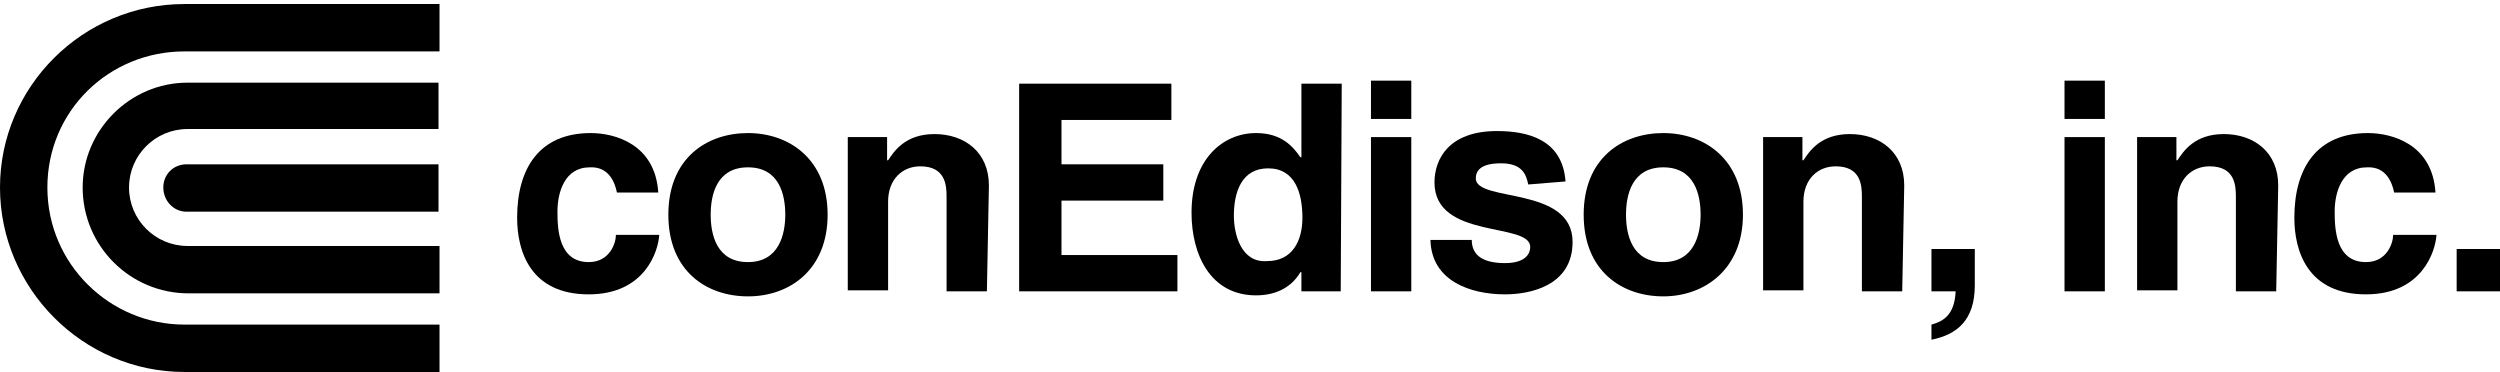
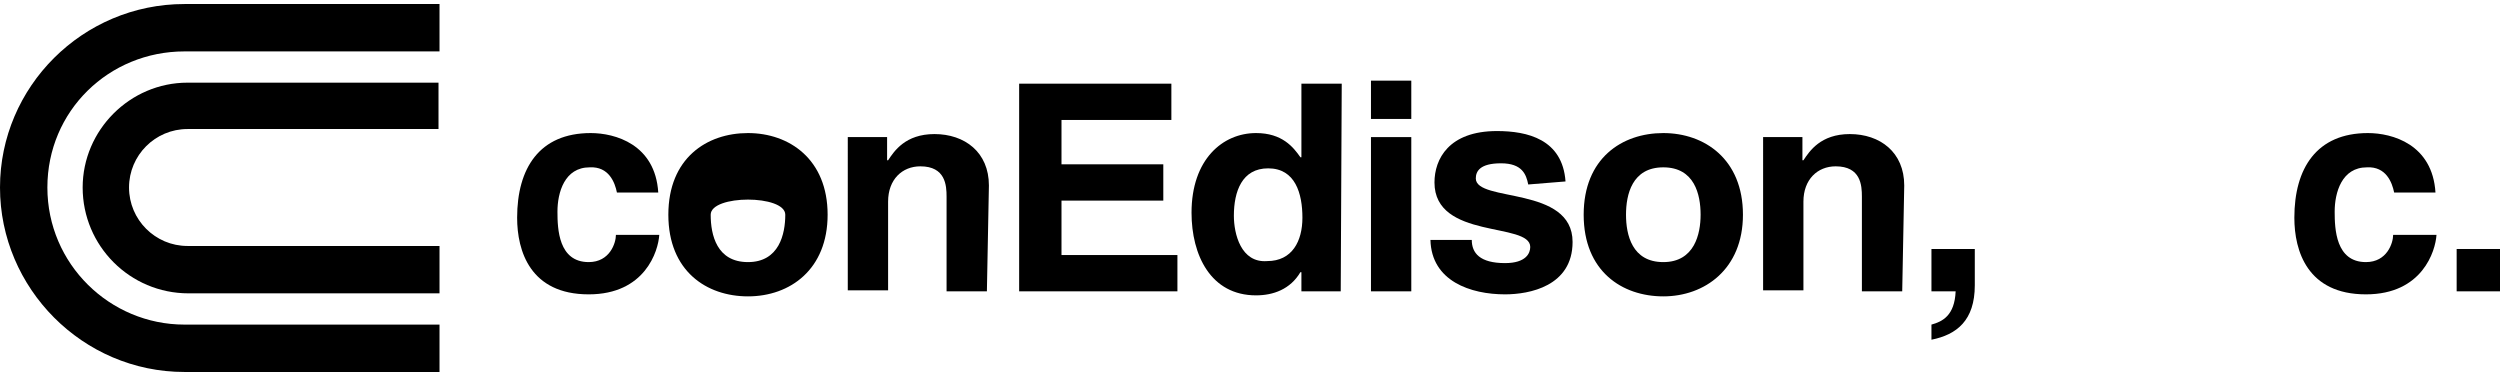
<svg xmlns="http://www.w3.org/2000/svg" version="1.1" id="Layer_2" x="0px" y="0px" viewBox="0 0 248 36.9" style="enable-background:new 0 0 248 36.9;" xml:space="preserve">
  <g id="Layer_3">
    <path d="M43.6,32.2H18.3c-7.4,0-13.6-6-13.6-13.6S10.8,5.1,18.3,5.1h25.3V0.4H18.3C8.2,0.4,0,8.6,0,18.6s8.2,18.3,18.3,18.3h25.3   V32.2" />
    <path d="M8.2,18.6c0,5.8,4.7,10.5,10.5,10.5h24.9v-4.7h-25c-3.2,0-5.8-2.6-5.8-5.8s2.6-5.8,5.8-5.8h24.9V8.2H18.6   C12.9,8.2,8.2,12.9,8.2,18.6" />
-     <path d="M43.6,16.3H18.5c-1.3,0-2.3,1-2.3,2.3c0,1.3,1,2.4,2.3,2.4h25v-4.7" />
    <path d="M65.4,23.3c-0.1,1.6-1.4,5.9-7,5.9c-5.8,0-7.1-4.3-7.1-7.6c0-4.9,2.2-8.4,7.3-8.4c2.4,0,6.4,1.1,6.7,5.9h-4.1   c-0.2-1-0.8-2.6-2.7-2.5c-2.5,0-3.2,2.5-3.2,4.4c0,1.7,0.1,5,3.1,5c2.1,0,2.7-1.9,2.7-2.7L65.4,23.3" />
-     <path d="M82.1,21.3c0-5.5-3.8-8.1-7.9-8.1c-4.1,0-7.9,2.5-7.9,8.1s3.8,8.1,7.9,8.1C78.4,29.4,82.1,26.7,82.1,21.3 M77.9,21.3   c0,1.9-0.6,4.7-3.7,4.7s-3.7-2.7-3.7-4.7s0.6-4.7,3.7-4.7S77.9,19.3,77.9,21.3z" />
+     <path d="M82.1,21.3c0-5.5-3.8-8.1-7.9-8.1c-4.1,0-7.9,2.5-7.9,8.1s3.8,8.1,7.9,8.1C78.4,29.4,82.1,26.7,82.1,21.3 M77.9,21.3   c0,1.9-0.6,4.7-3.7,4.7s-3.7-2.7-3.7-4.7S77.9,19.3,77.9,21.3z" />
    <path d="M97.9,28.9h-4v-9.4c0-1.1-0.1-3-2.6-3c-1.8,0-3.2,1.3-3.2,3.5v8.8h-4V13.6H88v2.3h0.1c0.6-0.9,1.7-2.6,4.6-2.6   c3,0,5.4,1.8,5.4,5.1L97.9,28.9" />
    <polyline points="116.2,11.9 105.3,11.9 105.3,16.3 115.4,16.3 115.4,19.9 105.3,19.9 105.3,25.3 116.8,25.3 116.8,28.9    101.1,28.9 101.1,8.3 116.2,8.3 116.2,11.9  " />
    <path d="M133.1,8.3h-4v7.3H129c-0.7-1-1.8-2.4-4.4-2.4c-3.3,0-6.4,2.6-6.4,7.9c0,4.2,1.9,8.2,6.4,8.2c1.7,0,3.4-0.6,4.4-2.3h0.1   v1.9h3.9L133.1,8.3 M122.4,21.4c0-2.4,0.8-4.7,3.4-4.7c2.7,0,3.4,2.5,3.4,4.9c0,2.3-1,4.3-3.5,4.3   C123.1,26.1,122.4,23.2,122.4,21.4z" />
    <path d="M136,8h4v3.8h-4V8z M136,13.6h4v15.3h-4V13.6z" />
    <path d="M151.6,18.3c-0.2-1-0.6-2.1-2.7-2.1s-2.5,0.8-2.5,1.5c0,2.4,9.6,0.7,9.6,6.3c0,4.4-4.3,5.2-6.7,5.2c-3.4,0-7.3-1.3-7.4-5.4   h4.1c0,1.3,0.8,2.3,3.3,2.3c2.1,0,2.5-1,2.5-1.6c0-2.5-9.5-0.7-9.5-6.4c0-2.3,1.4-5.1,6.2-5.1c3,0,6.5,0.8,6.8,5L151.6,18.3" />
    <path d="M172.9,21.3c0-5.5-3.8-8.1-7.9-8.1s-7.9,2.5-7.9,8.1s3.8,8.1,7.9,8.1S172.9,26.7,172.9,21.3 M168.7,21.3   c0,1.9-0.6,4.7-3.7,4.7c-3.1,0-3.7-2.7-3.7-4.7s0.6-4.7,3.7-4.7C168.1,16.6,168.7,19.3,168.7,21.3z" />
    <path d="M188.7,28.9h-4v-9.4c0-1.1-0.1-3-2.6-3c-1.8,0-3.2,1.3-3.2,3.5v8.8h-4V13.6h3.9v2.3h0.1c0.6-0.9,1.7-2.6,4.6-2.6   c3,0,5.4,1.8,5.4,5.1L188.7,28.9" />
    <path d="M195.9,28.3c0,3.5-1.8,4.9-4.3,5.4l0,0v-1.5c1.1-0.3,2.3-0.9,2.4-3.3h-2.4v-4.2h4.3V28.3" />
-     <path d="M204.8,8h4v3.8h-4V8z M204.8,13.6h4v15.3h-4V13.6z" />
-     <path d="M225.8,28.9h-4v-9.4c0-1.1-0.1-3-2.6-3c-1.8,0-3.2,1.3-3.2,3.5v8.8h-4V13.6h3.9v2.3h0.1c0.6-0.9,1.7-2.6,4.6-2.6   c3,0,5.4,1.8,5.4,5.1L225.8,28.9" />
    <path d="M241.7,23.3c-0.1,1.6-1.4,5.9-7,5.9c-5.8,0-7.1-4.3-7.1-7.6c0-4.9,2.2-8.4,7.3-8.4c2.4,0,6.4,1.1,6.7,5.9h-4.1   c-0.2-1-0.8-2.6-2.7-2.5c-2.5,0-3.2,2.5-3.2,4.4c0,1.7,0.1,5,3.1,5c2.1,0,2.7-1.9,2.7-2.7L241.7,23.3" />
    <rect x="243.7" y="24.7" width="4.3" height="4.2" />
  </g>
</svg>